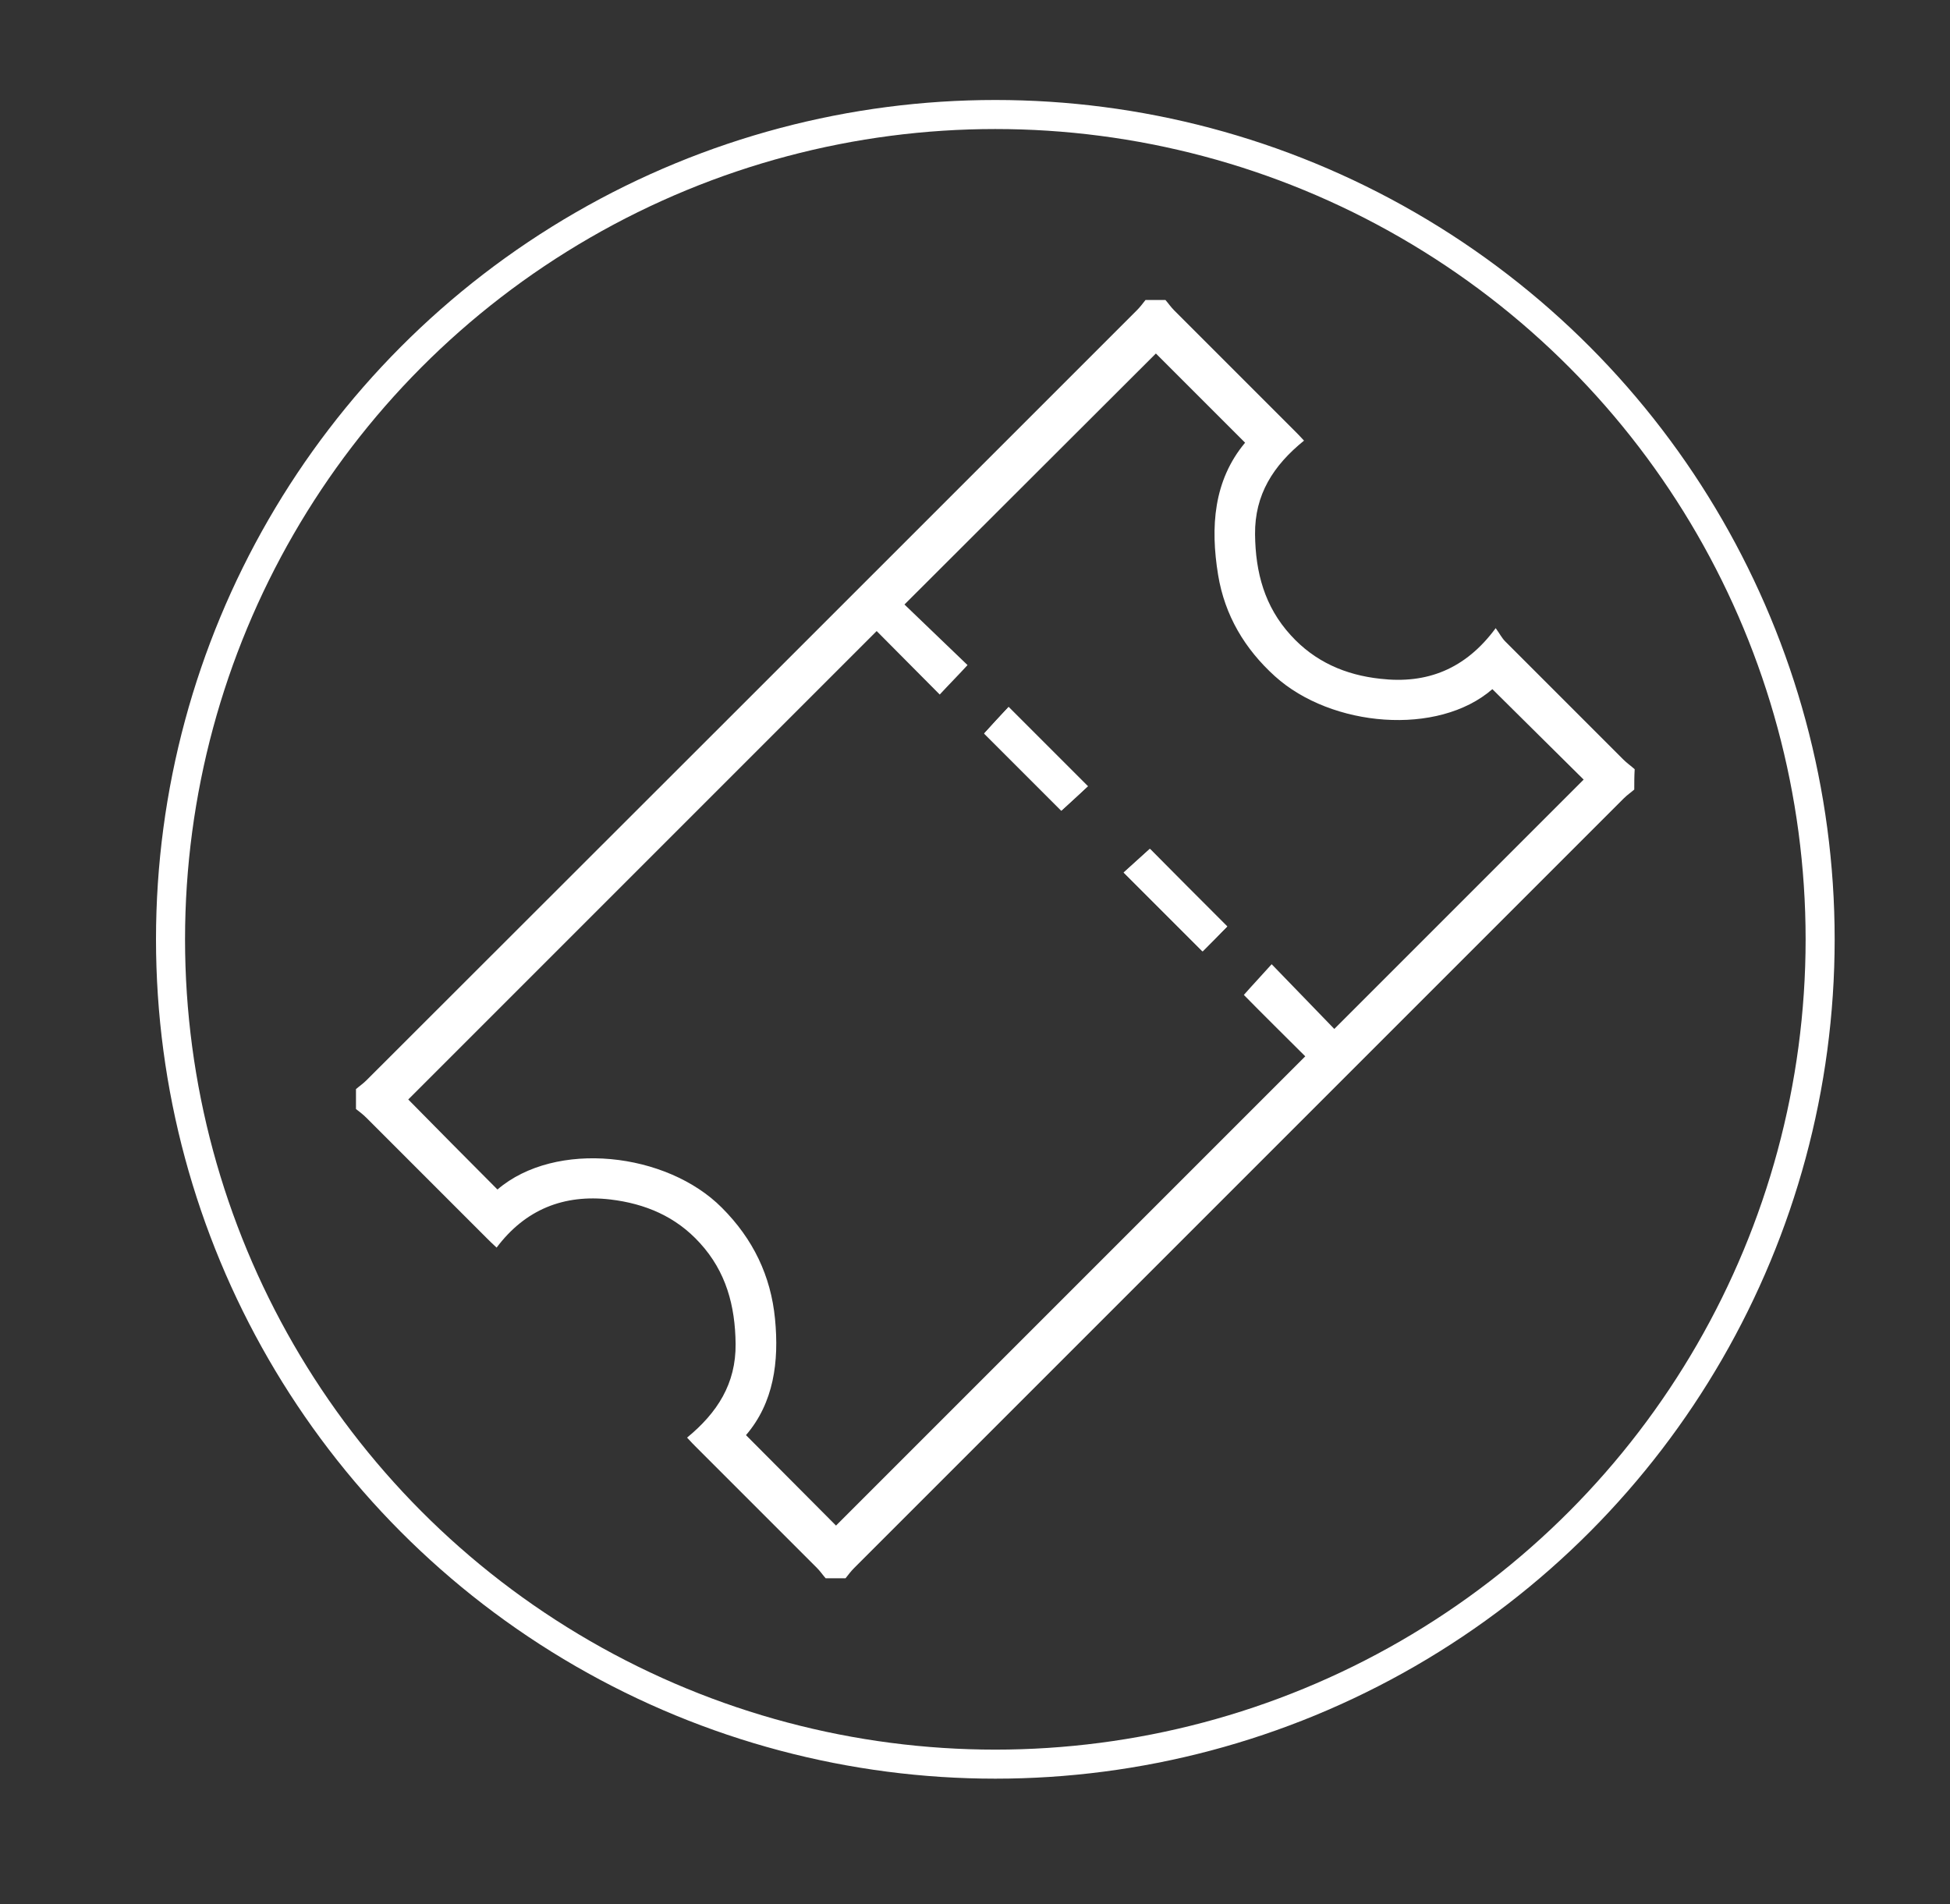
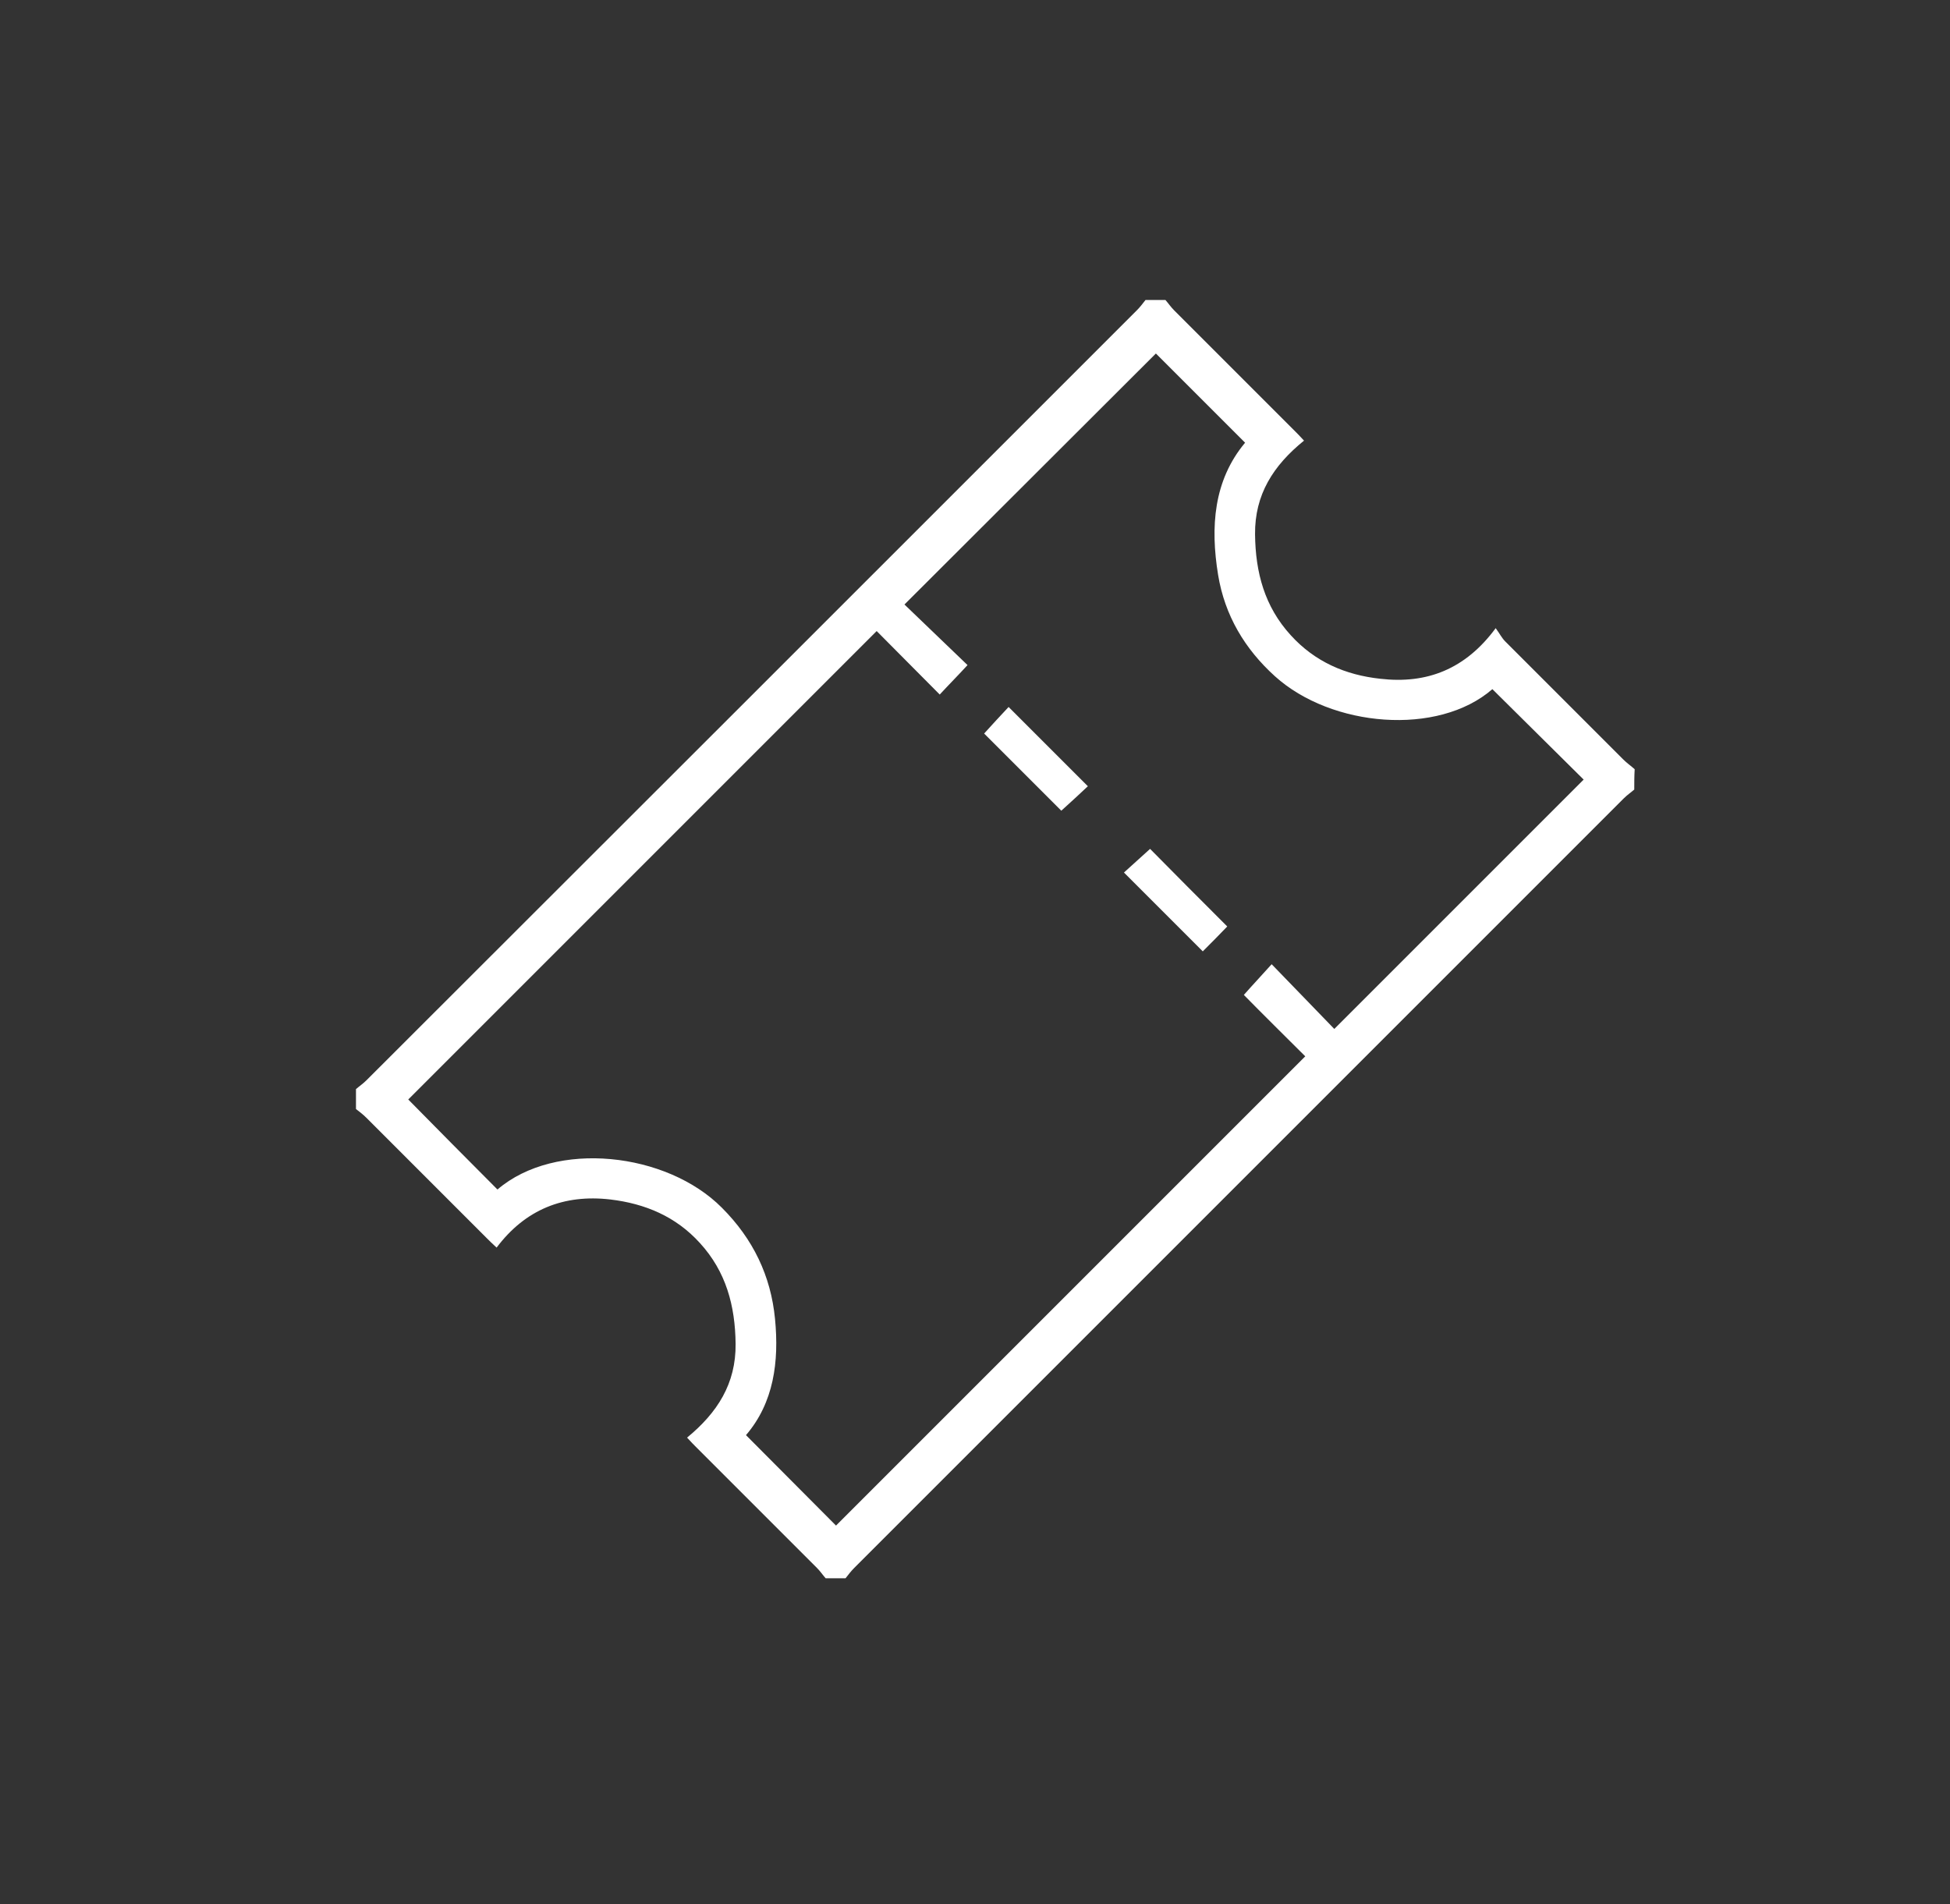
<svg xmlns="http://www.w3.org/2000/svg" version="1.1" id="Calque_1" x="0px" y="0px" viewBox="0 0 470 459" style="enable-background:new 0 0 470 459;" xml:space="preserve">
  <rect x="0" y="0" width="470" height="459" fill="#333333" stroke="none" />
  <style type="text/css">
	.st0{fill:#FFFFFF;}
	.st1{fill:none;stroke:#FFFFFF;stroke-width:7;stroke-miterlimit:10;}
</style>
  <g>
    <path class="st0" d="M393.9,190.3c-0.8,0.7-1.7,1.3-2.5,2.1C329.6,254.2,267.8,316,205.9,377.9c-0.8,0.8-1.4,1.6-2.1,2.5   c-1.6,0-3.2,0-4.8,0c-0.7-0.8-1.3-1.7-2.1-2.5c-9.6-9.6-19.3-19.3-28.9-28.9c-0.7-0.7-1.5-1.5-2.4-2.5c7.3-6,11.8-13,11.7-22.6   c-0.1-9.2-2.3-17.4-8.6-24.3c-5.8-6.4-13.2-9.5-21.6-10.5c-11.2-1.3-20.5,2.4-27.4,11.6c-1.1-1-1.8-1.7-2.5-2.4   c-9.6-9.6-19.3-19.3-28.9-28.9c-0.8-0.8-1.6-1.4-2.5-2.1c0-1.6,0-3.2,0-4.8c0.8-0.7,1.7-1.3,2.5-2.1   C150.3,198.5,212.1,136.7,274,74.8c0.8-0.8,1.4-1.6,2.1-2.5c1.6,0,3.2,0,4.8,0c0.7,0.8,1.3,1.7,2.1,2.5   c9.6,9.6,19.3,19.3,28.9,28.9c0.7,0.7,1.5,1.5,2.4,2.5c-7.4,6-11.9,13-11.8,22.6c0.1,9.2,2.3,17.4,8.6,24.3   c5.8,6.4,13.2,9.6,21.6,10.5c11.2,1.3,20.5-2.3,27.8-12.2c1,1.4,1.5,2.4,2.3,3.2c9.5,9.5,19,19,28.5,28.5c0.8,0.8,1.8,1.5,2.7,2.3   C393.9,187.1,393.9,188.7,393.9,190.3z M359.7,166.1c-13.1,11.4-38.8,9.2-52.4-3.1c-7.3-6.6-12.1-14.7-13.7-24.4   c-1.9-11.6-1.1-22.8,6.5-31.9c-7.5-7.5-14.8-14.8-21.5-21.5C258.8,105,238.7,125,218,145.7c4.9,4.7,10.1,9.7,15.2,14.6   c-2.1,2.3-4.2,4.4-6.7,7.1c-5.3-5.3-10.5-10.6-15.2-15.3c-37.7,37.7-75.4,75.4-112.9,112.9c7,7.1,14.2,14.4,21.5,21.7   c14-12,40.8-9,54.1,4.4c7.5,7.5,11.8,16.4,12.8,26.8c1,10.3-0.3,20.2-7,28c7.5,7.5,14.8,14.9,21.7,21.8   c37.5-37.5,75.2-75.2,113.1-113.1c-4.9-4.9-10.1-10-14.8-14.8c2.1-2.4,4.2-4.6,6.7-7.4c5.2,5.4,10.3,10.6,15.1,15.6   c20.2-20.2,40.2-40.2,60.1-60.1C374.5,180.8,367.2,173.5,359.7,166.1z" />
-     <path class="st0" d="M295.8,223.3c-6.5-6.5-12.7-12.7-18.7-18.7c-2,1.8-4.3,3.9-6.3,5.7c6.4,6.4,12.7,12.7,19,19   C291.7,227.4,293.8,225.2,295.8,223.3z M237.2,176.8c6.2,6.2,12.5,12.5,18.6,18.6c2.1-1.9,4.3-4,6.4-5.9   c-6.4-6.4-12.7-12.7-19.1-19.1C241.2,172.4,239.2,174.6,237.2,176.8z" />
    <path class="st0" d="M295.8,223.3c-1.9,2-4,4.1-5.9,6c-6.4-6.4-12.6-12.6-19-19c2-1.8,4.2-3.8,6.3-5.7   C283,210.5,289.3,216.8,295.8,223.3z" />
    <path class="st0" d="M237.2,176.8c2-2.2,4-4.4,5.9-6.4c6.4,6.4,12.7,12.7,19.1,19.1c-2,1.9-4.3,4-6.4,5.9   C249.7,189.3,243.4,183,237.2,176.8z" />
  </g>
-   <circle class="st1" cx="239.9" cy="226.4" r="198.8" />
</svg>